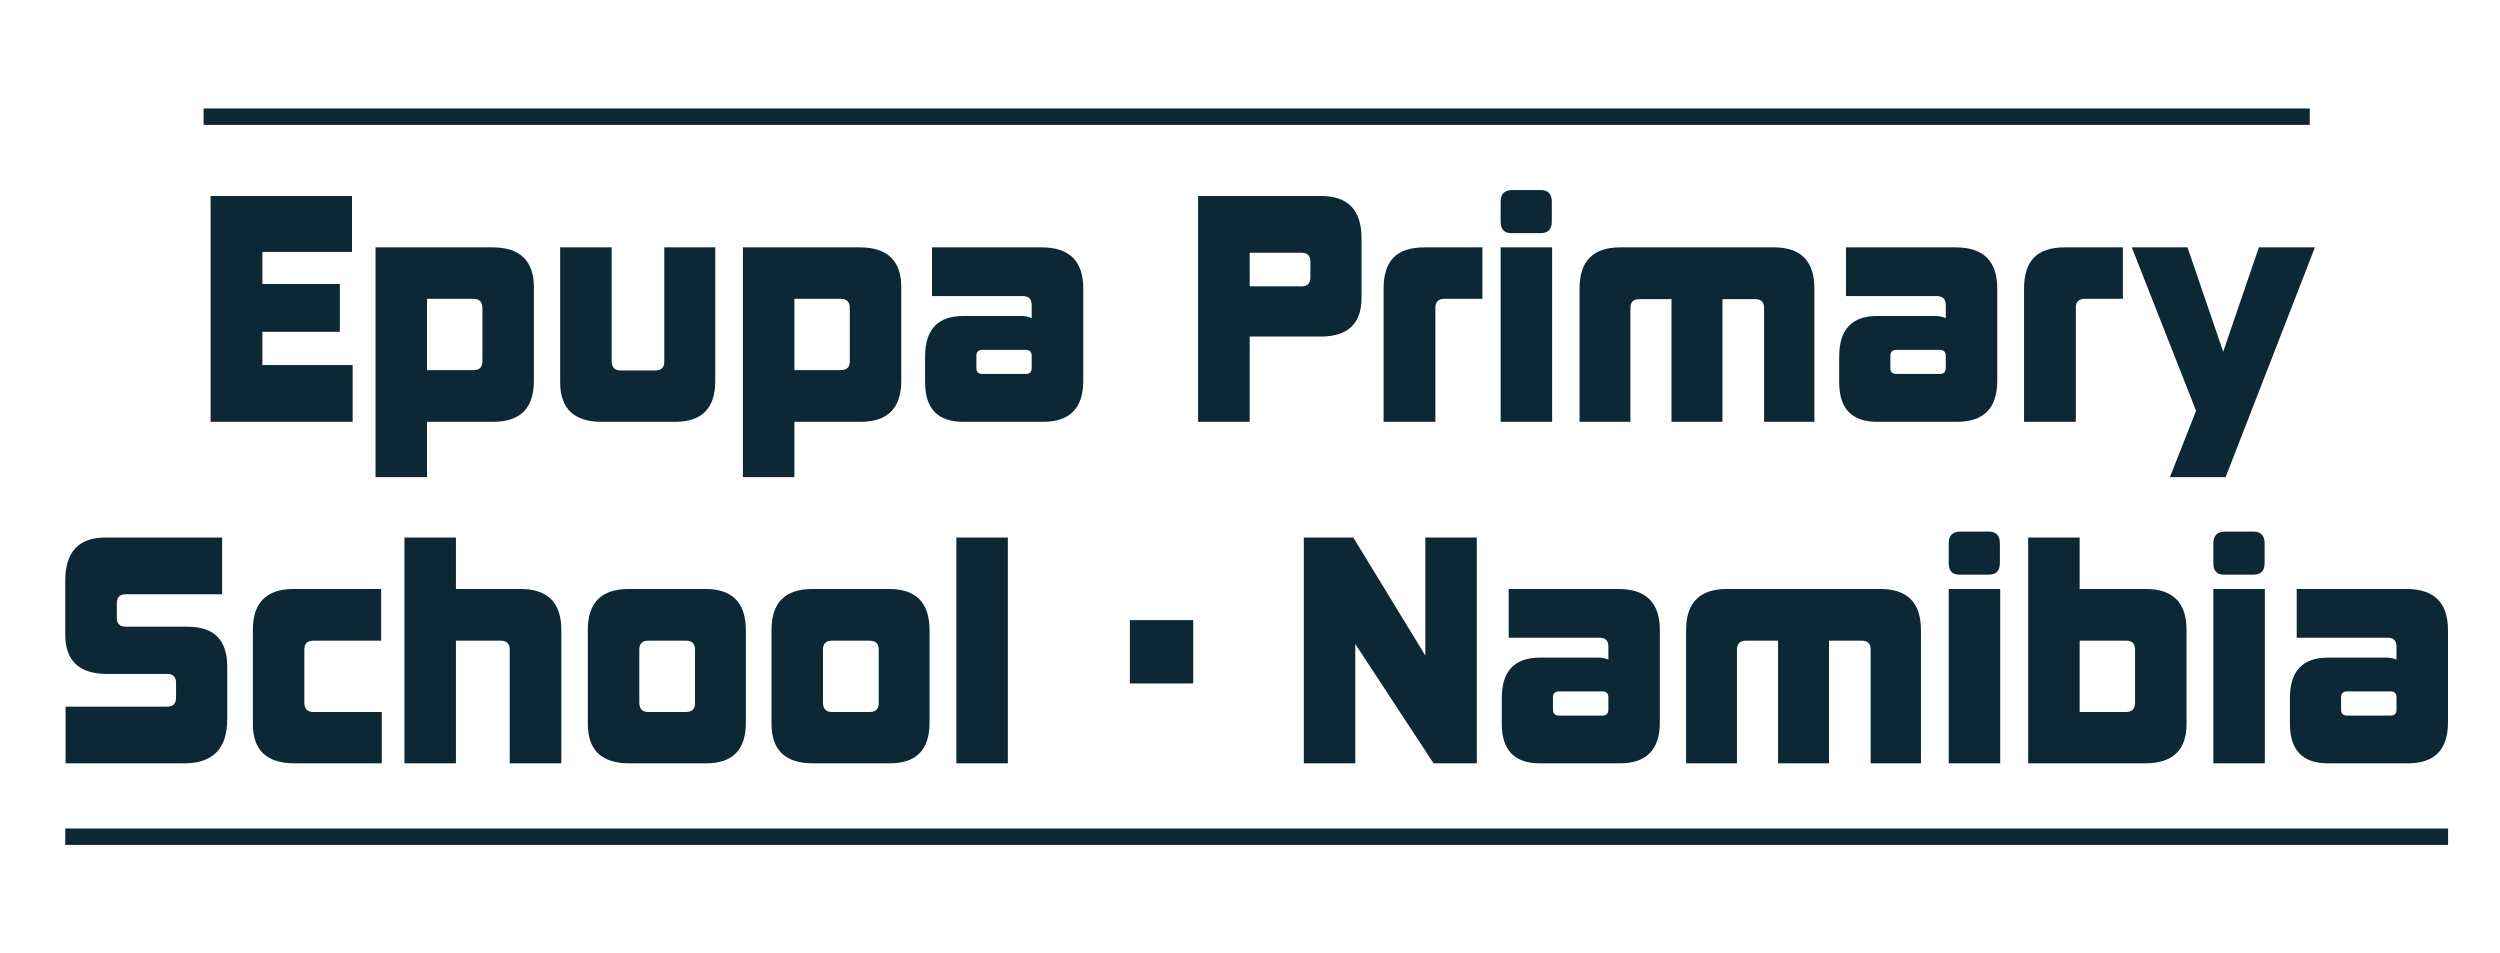
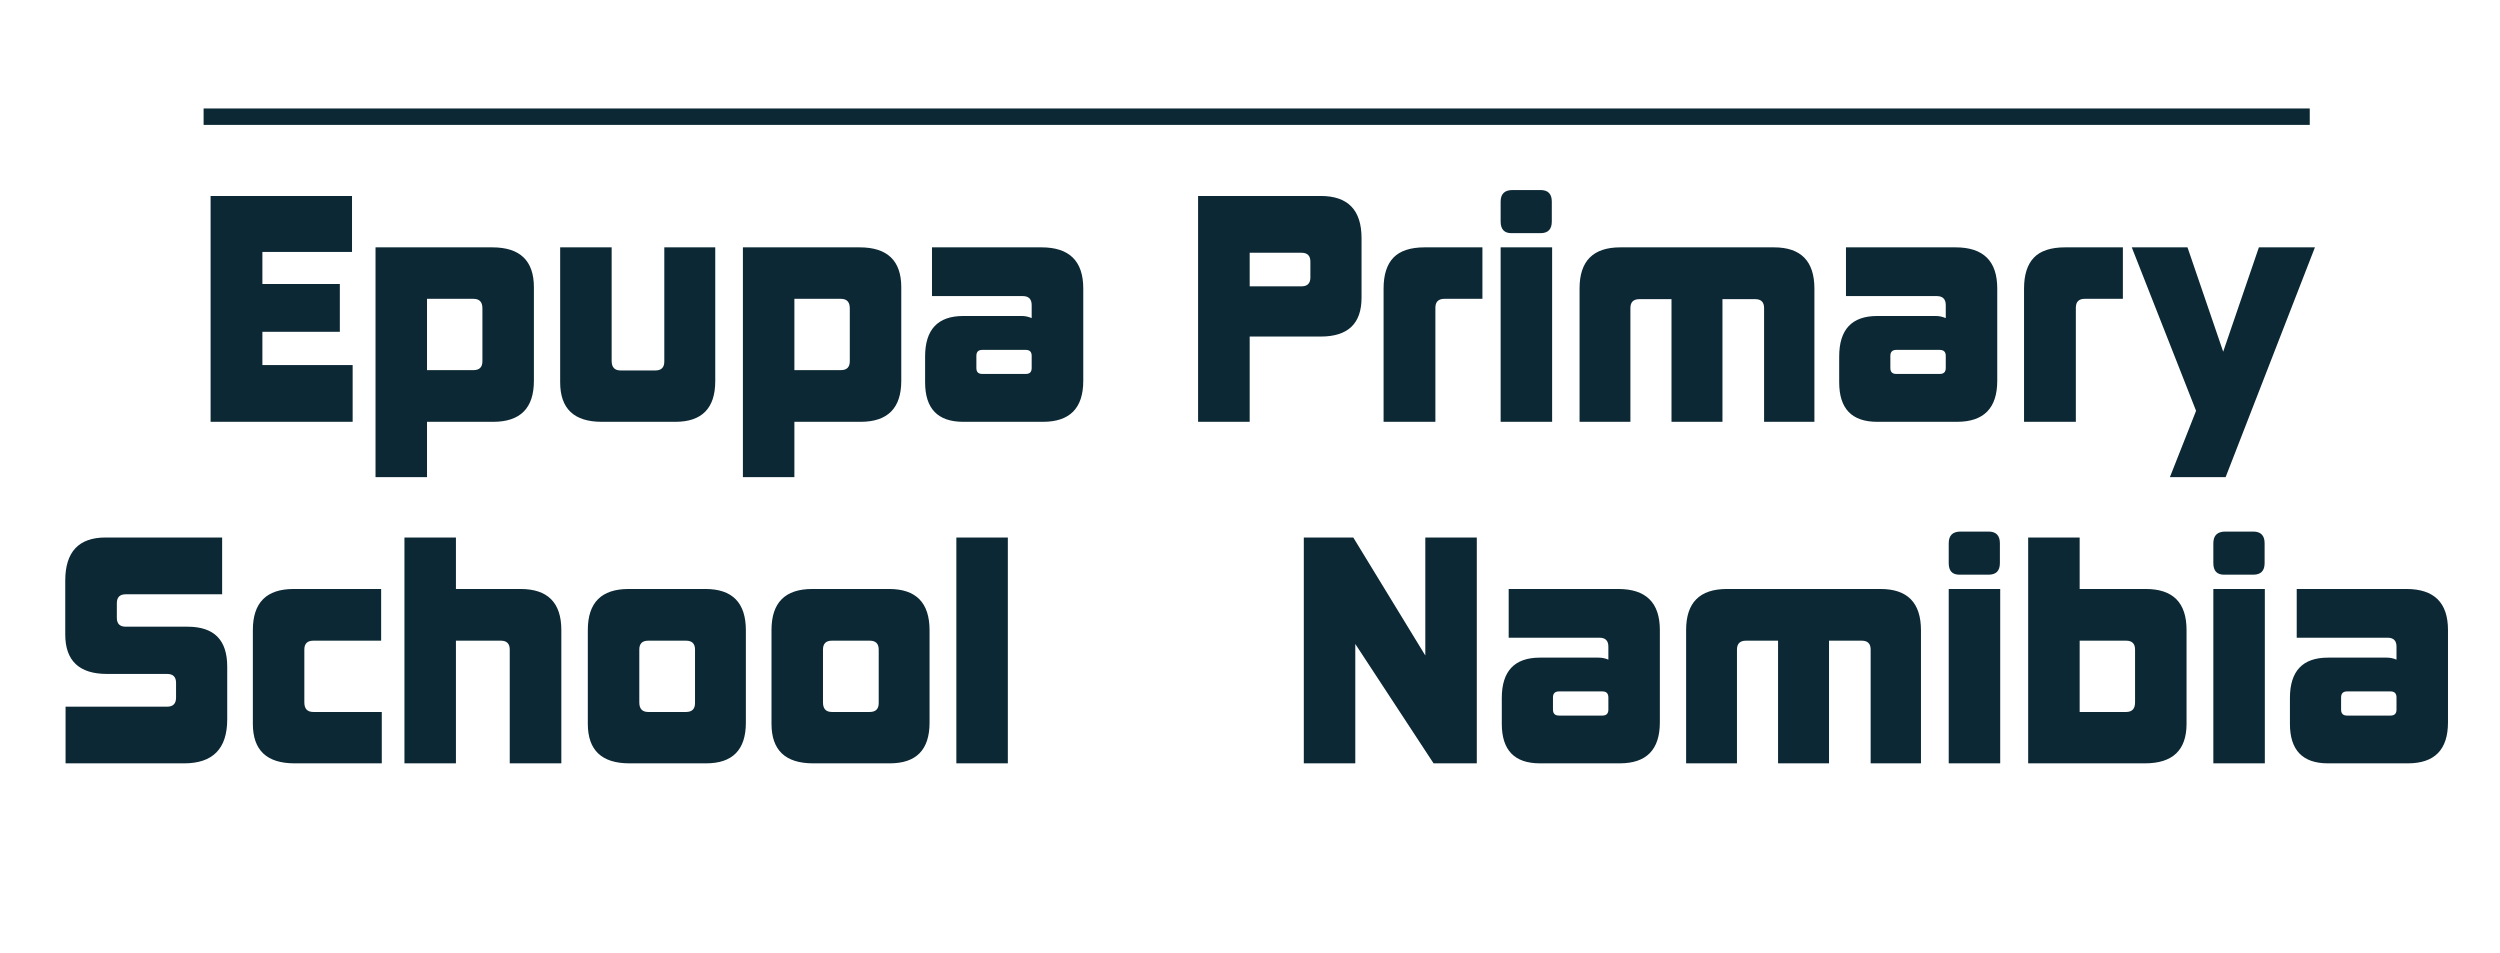
<svg xmlns="http://www.w3.org/2000/svg" xml:space="preserve" width="236px" height="90px" version="1.1" style="shape-rendering:geometricPrecision; text-rendering:geometricPrecision; image-rendering:optimizeQuality; fill-rule:evenodd; clip-rule:evenodd" viewBox="0 0 236 89.9">
  <defs>
    <style type="text/css">
   
    .fil0 {fill:#0B2834}
    .fil1 {fill:#0B2834;fill-rule:nonzero}
   
  </style>
  </defs>
  <g id="Ebene_x0020_1">
    <g id="_2700439722592">
      <polygon class="fil0" points="19.22,10.19 218.04,10.19 218.04,11.74 19.22,11.74 " />
-       <polygon class="fil0" points="6.16,78.16 231.1,78.16 231.1,79.71 6.16,79.71 " />
      <g>
        <path class="fil1" d="M19.88 39.77l0 -21.32 13.35 0 0 5.28 -8.46 0 0 3.03 7.31 0 0 4.51 -7.31 0 0 3.14 8.52 0 0 5.36 -13.41 0zm20.43 0l0 5.22 -4.86 0 0 -21.69 11.02 0c2.62,0 3.93,1.26 3.93,3.76l0 8.84c0,2.58 -1.28,3.87 -3.85,3.87l-6.24 0zm5.23 -10.72c0,-0.59 -0.28,-0.89 -0.84,-0.89l-4.39 0 0 6.73 4.39 0c0.56,0 0.84,-0.28 0.84,-0.84l0 -5zm11.27 10.72c-2.62,0 -3.93,-1.24 -3.93,-3.73l0 -12.74 4.86 0 0 10.72c0,0.6 0.28,0.9 0.84,0.9l3.29 0c0.56,0 0.84,-0.28 0.84,-0.84l0 -10.78 4.81 0 0 12.63c0,2.56 -1.26,3.84 -3.77,3.84l-6.94 0zm18.18 0l0 5.22 -4.86 0 0 -21.69 11.02 0c2.62,0 3.93,1.26 3.93,3.76l0 8.84c0,2.58 -1.28,3.87 -3.85,3.87l-6.24 0zm5.23 -10.72c0,-0.59 -0.28,-0.89 -0.84,-0.89l-4.39 0 0 6.73 4.39 0c0.56,0 0.84,-0.28 0.84,-0.84l0 -5zm17.17 4.49c0,-0.37 -0.18,-0.56 -0.56,-0.56l-4.1 0c-0.38,0 -0.56,0.19 -0.56,0.56l0 1.15c0,0.38 0.18,0.56 0.56,0.56l4.1 0c0.38,0 0.56,-0.18 0.56,-0.56l0 -1.15zm-6.46 6.23c-2.4,0 -3.6,-1.24 -3.6,-3.73l0 -2.44c0,-2.54 1.2,-3.82 3.6,-3.82l5.54 0c0.32,0 0.62,0.07 0.92,0.2l0 -1.23c0,-0.56 -0.28,-0.85 -0.84,-0.85l-8.57 0 0 -4.6 10.34 0c2.62,0 3.94,1.29 3.94,3.88l0 8.72c0,2.58 -1.27,3.87 -3.8,3.87l-7.53 0zm32.77 -15.12c0,-0.56 -0.28,-0.84 -0.84,-0.84l-4.89 0 0 3.17 4.89 0c0.56,0 0.84,-0.28 0.84,-0.84l0 -1.49zm-10.6 15.12l0 -21.32 11.58 0c2.57,0 3.85,1.33 3.85,3.99l0 5.61c0,2.45 -1.28,3.67 -3.85,3.67l-6.71 0 0 8.05 -4.87 0zm17.51 0l0 -12.59c0,-1.29 0.31,-2.26 0.93,-2.91 0.62,-0.64 1.6,-0.97 2.95,-0.97l5.45 0 0 4.86 -3.59 0c-0.56,0 -0.85,0.28 -0.85,0.84l0 10.77 -4.89 0zm12.06 -17.81c-0.67,0 -1.01,-0.37 -1.01,-1.1l0 -1.88c0,-0.72 0.37,-1.09 1.12,-1.09l2.65 0c0.71,0 1.06,0.37 1.06,1.09l0 1.88c0,0.73 -0.35,1.1 -1.06,1.1l-2.76 0zm-1.01 17.81l0 -16.47 4.86 0 0 16.47 -4.86 0zm24.87 0l0 -10.74c0,-0.56 -0.28,-0.84 -0.84,-0.84l-3.09 0 0 11.58 -4.81 0 0 -11.58 -3.03 0c-0.57,0 -0.85,0.28 -0.85,0.84l0 10.74 -4.8 0 0 -12.59c0,-2.59 1.28,-3.88 3.85,-3.88l14.5 0c2.55,0 3.82,1.3 3.82,3.9l0 12.57 -4.75 0zm17.15 -6.23c0,-0.37 -0.19,-0.56 -0.57,-0.56l-4.1 0c-0.37,0 -0.56,0.19 -0.56,0.56l0 1.15c0,0.38 0.19,0.56 0.56,0.56l4.1 0c0.38,0 0.57,-0.18 0.57,-0.56l0 -1.15zm-6.47 6.23c-2.4,0 -3.59,-1.24 -3.59,-3.73l0 -2.44c0,-2.54 1.19,-3.82 3.59,-3.82l5.54 0c0.32,0 0.63,0.07 0.93,0.2l0 -1.23c0,-0.56 -0.28,-0.85 -0.85,-0.85l-8.57 0 0 -4.6 10.34 0c2.63,0 3.94,1.29 3.94,3.88l0 8.72c0,2.58 -1.27,3.87 -3.8,3.87l-7.53 0zm13.86 0l0 -12.59c0,-1.29 0.31,-2.26 0.93,-2.91 0.61,-0.64 1.6,-0.97 2.95,-0.97l5.45 0 0 4.86 -3.6 0c-0.56,0 -0.84,0.28 -0.84,0.84l0 10.77 -4.89 0zm13.77 5.22l2.47 -6.26 -6.07 -15.43 5.26 0 3.37 9.85 3.37 -9.85 5.29 0 -8.43 21.69 -5.26 0zm-198.65 27.02l0 -5.35 9.59 0c0.56,0 0.84,-0.29 0.84,-0.85l0 -1.4c0,-0.56 -0.28,-0.84 -0.84,-0.84l-5.68 0c-2.62,0 -3.94,-1.24 -3.94,-3.73l0 -5.08c0,-2.71 1.27,-4.07 3.8,-4.07l11.01 0 0 5.36 -9.1 0c-0.56,0 -0.84,0.28 -0.84,0.84l0 1.38c0,0.56 0.28,0.84 0.84,0.84l5.84 0c2.5,0 3.74,1.25 3.74,3.76l0 4.99c0,2.77 -1.36,4.15 -4.07,4.15l-11.19 0zm21.62 0c-2.63,0 -3.94,-1.24 -3.94,-3.73l0 -8.86c0,-2.58 1.28,-3.87 3.85,-3.87l8.26 0 0 4.88 -6.4 0c-0.57,0 -0.85,0.28 -0.85,0.84l0 4.99c0,0.6 0.28,0.9 0.85,0.9l6.46 0 0 4.85 -8.23 0zm20.31 0l0 -10.74c0,-0.56 -0.28,-0.84 -0.84,-0.84l-4.24 0 0 11.58 -4.86 0 0 -21.32 4.86 0 0 4.86 6.1 0c2.56,0 3.85,1.29 3.85,3.87l0 12.59 -4.87 0zm17.49 -10.74c0,-0.56 -0.28,-0.84 -0.85,-0.84l-3.57 0c-0.56,0 -0.84,0.28 -0.84,0.84l0 4.99c0,0.6 0.28,0.9 0.84,0.9l3.57 0c0.57,0 0.85,-0.28 0.85,-0.84l0 -5.05zm-6.19 10.74c-2.62,0 -3.93,-1.24 -3.93,-3.73l0 -8.86c0,-2.58 1.28,-3.87 3.85,-3.87l7.25 0c2.55,0 3.82,1.3 3.82,3.9l0 8.72c0,2.56 -1.25,3.84 -3.76,3.84l-7.23 0zm23.53 -10.74c0,-0.56 -0.28,-0.84 -0.85,-0.84l-3.57 0c-0.56,0 -0.84,0.28 -0.84,0.84l0 4.99c0,0.6 0.28,0.9 0.84,0.9l3.57 0c0.57,0 0.85,-0.28 0.85,-0.84l0 -5.05zm-6.19 10.74c-2.62,0 -3.93,-1.24 -3.93,-3.73l0 -8.86c0,-2.58 1.28,-3.87 3.85,-3.87l7.25 0c2.55,0 3.82,1.3 3.82,3.9l0 8.72c0,2.56 -1.25,3.84 -3.76,3.84l-7.23 0zm13.52 0l0 -21.32 4.86 0 0 21.32 -4.86 0zm45.05 0l-7.39 -11.27 0 11.27 -4.86 0 0 -21.32 4.67 0 6.8 11.14 0 -11.14 4.86 0 0 21.32 -4.08 0zm16.5 -6.22c0,-0.38 -0.19,-0.57 -0.56,-0.57l-4.1 0c-0.38,0 -0.57,0.19 -0.57,0.57l0 1.15c0,0.37 0.19,0.56 0.57,0.56l4.1 0c0.37,0 0.56,-0.19 0.56,-0.56l0 -1.15zm-6.46 6.22c-2.4,0 -3.6,-1.24 -3.6,-3.73l0 -2.44c0,-2.54 1.2,-3.81 3.6,-3.81l5.53 0c0.32,0 0.63,0.06 0.93,0.19l0 -1.23c0,-0.56 -0.28,-0.84 -0.84,-0.84l-8.57 0 0 -4.6 10.34 0c2.62,0 3.93,1.29 3.93,3.87l0 8.72c0,2.58 -1.26,3.87 -3.79,3.87l-7.53 0zm31.22 0l0 -10.74c0,-0.56 -0.28,-0.84 -0.84,-0.84l-3.09 0 0 11.58 -4.81 0 0 -11.58 -3.03 0c-0.56,0 -0.85,0.28 -0.85,0.84l0 10.74 -4.8 0 0 -12.59c0,-2.58 1.28,-3.87 3.85,-3.87l14.5 0c2.55,0 3.82,1.3 3.82,3.9l0 12.56 -4.75 0zm8.38 -17.81c-0.68,0 -1.01,-0.36 -1.01,-1.09l0 -1.88c0,-0.73 0.37,-1.1 1.12,-1.1l2.64 0c0.71,0 1.07,0.37 1.07,1.1l0 1.88c0,0.73 -0.36,1.09 -1.07,1.09l-2.75 0zm-1.01 17.81l0 -16.46 4.86 0 0 16.46 -4.86 0zm7.5 0l0 -21.32 4.86 0 0 4.86 6.24 0c2.57,0 3.85,1.29 3.85,3.87l0 8.86c0,2.49 -1.31,3.73 -3.93,3.73l-11.02 0zm10.09 -10.74c0,-0.56 -0.28,-0.84 -0.84,-0.84l-4.39 0 0 6.73 4.39 0c0.56,0 0.84,-0.3 0.84,-0.9l0 -4.99zm8.4 -7.07c-0.67,0 -1.01,-0.36 -1.01,-1.09l0 -1.88c0,-0.73 0.38,-1.1 1.13,-1.1l2.64 0c0.71,0 1.07,0.37 1.07,1.1l0 1.88c0,0.73 -0.36,1.09 -1.07,1.09l-2.76 0zm-1.01 17.81l0 -16.46 4.86 0 0 16.46 -4.86 0zm17.29 -6.22c0,-0.38 -0.19,-0.57 -0.56,-0.57l-4.11 0c-0.37,0 -0.56,0.19 -0.56,0.57l0 1.15c0,0.37 0.19,0.56 0.56,0.56l4.11 0c0.37,0 0.56,-0.19 0.56,-0.56l0 -1.15zm-6.47 6.22c-2.39,0 -3.59,-1.24 -3.59,-3.73l0 -2.44c0,-2.54 1.2,-3.81 3.59,-3.81l5.54 0c0.32,0 0.63,0.06 0.93,0.19l0 -1.23c0,-0.56 -0.28,-0.84 -0.84,-0.84l-8.58 0 0 -4.6 10.35 0c2.62,0 3.93,1.29 3.93,3.87l0 8.72c0,2.58 -1.26,3.87 -3.79,3.87l-7.54 0z" />
-         <polygon class="fil1" points="106.66,64.47 106.66,58.49 112.64,58.49 112.64,64.47 " />
      </g>
    </g>
  </g>
</svg>